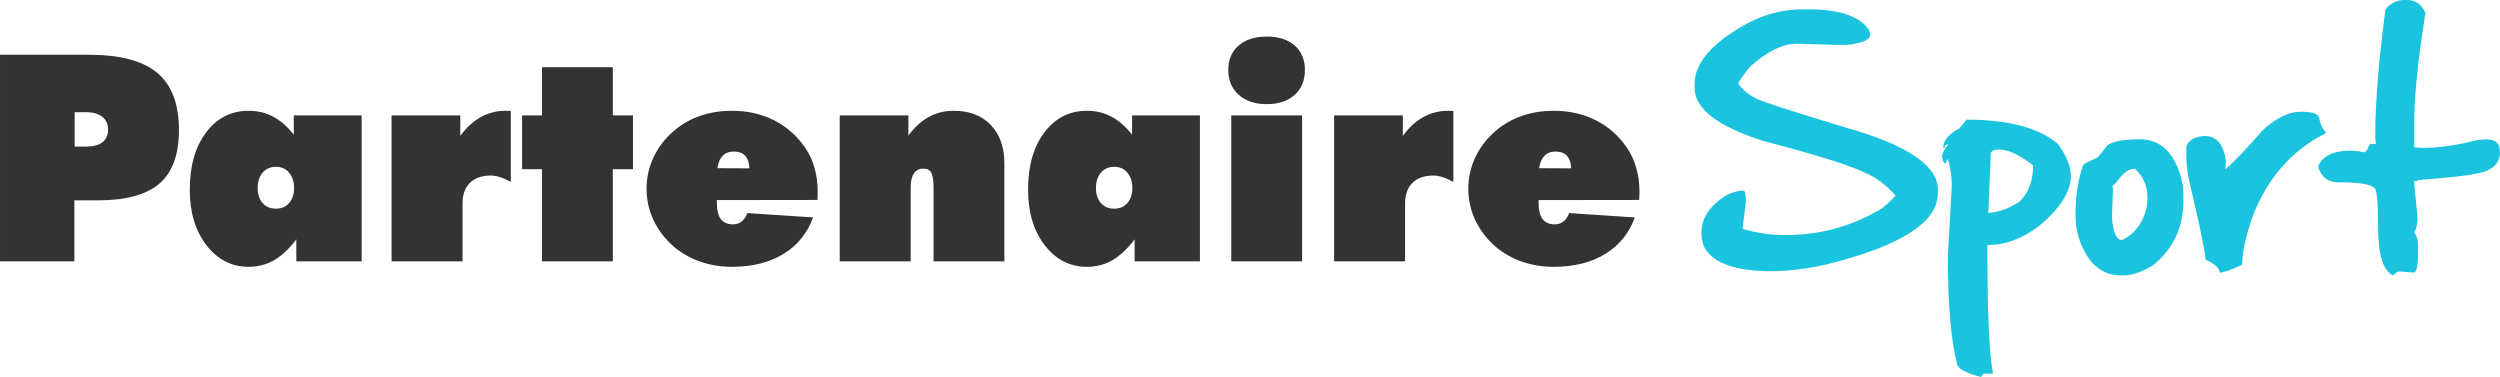
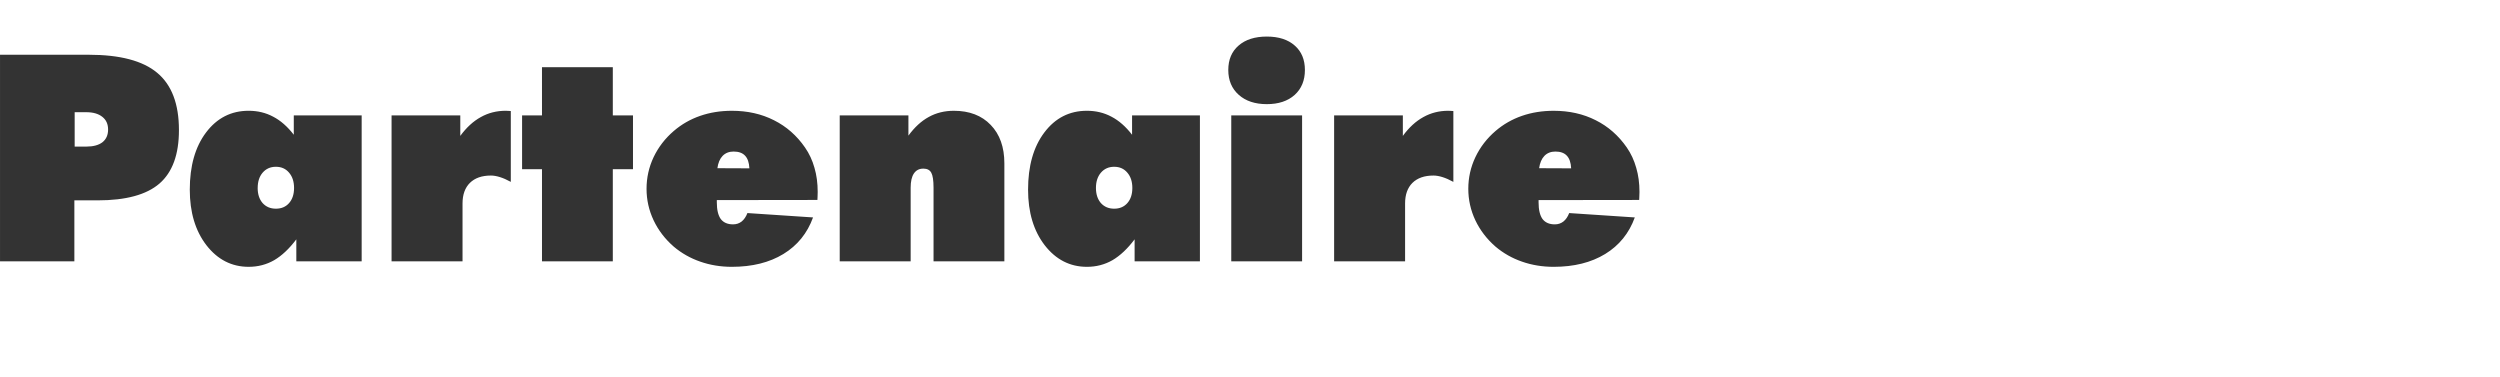
<svg xmlns="http://www.w3.org/2000/svg" width="346.049" height="52.187" viewBox="0 0 91.559 13.808">
  <g aria-label="Partenaire Sport" style="font-size:10.583px;font-family:'Futura XBlk BT';-inkscape-font-specification:'Futura XBlk BT';fill:#e74272;stroke-width:.598;stroke-opacity:0">
    <path d="M28.465 101.59v-7.565h3.25q1.716 0 2.507.662.796.661.796 2.098 0 1.338-.714 1.958-.713.615-2.263.615h-.853v2.233zm2.734-5.462v1.261h.423q.388 0 .595-.16.206-.165.206-.465 0-.3-.211-.465-.212-.17-.59-.17zm6.702 2.775q0 .342.18.553.187.207.487.207.305 0 .485-.207.181-.206.181-.553 0-.35-.186-.563-.18-.212-.48-.212t-.486.217q-.18.212-.18.558zm1.416 2.688v-.806q-.388.516-.811.764-.424.243-.936.243-.93 0-1.545-.79-.61-.791-.61-2.036 0-1.303.595-2.093.6-.796 1.56-.796.496 0 .9.217.408.212.754.661v-.708h2.486v5.344zm3.488-.001v-5.343h2.517v.75q.336-.46.75-.688.412-.232.914-.232.077 0 .113.005.042 0 .073.005v2.594q-.217-.119-.398-.175-.181-.057-.33-.057-.497 0-.77.269-.27.268-.27.754v2.119zm5.509 0v-3.374h-.729v-1.969h.729V94.48h2.594v1.767h.739v1.97h-.739v3.374zm10.087-2.247-3.684.005v.083q0 .408.144.61.15.196.45.196.18 0 .315-.104.134-.108.212-.31l2.403.16q-.315.869-1.085 1.339t-1.887.47q-.62 0-1.162-.191-.538-.186-.967-.548-.48-.418-.739-.966-.258-.548-.258-1.152 0-.61.258-1.158.264-.553.74-.961.428-.367.966-.553.537-.186 1.162-.186.858 0 1.54.346.683.341 1.137.997.233.336.347.745.118.403.118.883 0 .124-.005.186 0 .062-.005.109zm-3.664-1.163 1.173.005q-.015-.315-.16-.465-.14-.15-.419-.15-.248 0-.403.16-.15.156-.19.45zm4.481 3.41v-5.343h2.516v.74q.336-.46.744-.683.409-.227.92-.227.853 0 1.349.517.501.516.501 1.41v3.587h-2.594v-2.698q0-.398-.083-.548-.082-.15-.29-.15-.226 0-.345.176-.12.176-.12.522v2.698zm9.384-2.687q0 .342.18.553.187.207.487.207.304 0 .485-.207.181-.206.181-.553 0-.35-.186-.563-.18-.212-.48-.212t-.486.217q-.181.212-.181.558zm1.416 2.688v-.806q-.388.516-.811.764-.424.243-.936.243-.93 0-1.545-.79-.61-.791-.61-2.036 0-1.303.595-2.093.599-.796 1.56-.796.496 0 .9.217.408.212.754.661v-.708h2.485v5.344zm6.237-7.008q0 .574-.377.915-.377.336-1.018.336-.646 0-1.028-.341-.383-.341-.383-.91 0-.568.377-.894.378-.33 1.034-.33.651 0 1.023.33.372.326.372.894zm-2.697 7.008v-5.344h2.594v5.344zm3.767-.001v-5.343h2.517v.75q.335-.46.749-.688.413-.232.914-.232.078 0 .114.005.042 0 .073.005v2.594q-.218-.119-.398-.175-.181-.057-.331-.057-.496 0-.77.269-.269.268-.269.754v2.119zm11.172-2.247-3.684.005v.083q0 .408.144.61.15.196.45.196.18 0 .315-.104.135-.108.212-.31l2.403.16q-.315.869-1.085 1.339t-1.886.47q-.62 0-1.163-.191-.537-.186-.966-.548-.48-.418-.74-.966-.258-.548-.258-1.152 0-.61.259-1.158.263-.553.739-.961.429-.367.966-.553.537-.186 1.163-.186.858 0 1.54.346.682.341 1.137.997.232.336.346.745.119.403.119.883 0 .124-.006.186 0 .062-.005.109zm-3.664-1.163 1.173.005q-.015-.315-.16-.465-.14-.15-.418-.15-.248 0-.403.16-.15.156-.192.45z" style="fill:#333" transform="translate(-28.465 -92.02)" />
-     <path d="M94.475 92.361h.227q1.66 0 2.191.724.062.103.062.206 0 .238-.578.331-.109.042-.434.042h-.186l-1.489-.042q-.77 0-1.695.827-.232.274-.454.62.315.465.971.682 1.06.372 3.431 1.075 2.915.915 2.915 2.13v.144q0 1.591-4.072 2.604-1.116.248-2.005.248-1.964 0-2.46-.847-.124-.264-.124-.538 0-.837.93-1.405.341-.165.64-.165.063.155.063.372l-.124 1.033q.785.227 1.55.227 1.959 0 3.576-.992.3-.248.476-.454-.517-.584-1.096-.827-.816-.409-3.762-1.178-2.501-.801-2.501-1.944v-.144q0-1.147 1.922-2.212.992-.517 2.026-.517zm6.01 4.041q2.305 0 3.349.89.475.655.475 1.177 0 .853-1.178 1.84-.93.682-1.82.682h-.061q0 3.731.206 4.692l-.02.021h-.31q-.073.036-.104.124-.889-.227-.889-.517-.33-1.276-.33-3.906l.144-2.584q0-.512-.144-.972-.042 0-.062.145h-.042q-.062 0-.103-.186v-.062q0-.186.227-.434h-.04q-.089 0-.104.124h-.042v-.02q0-.378.6-.704zm.785 3.411q.502 0 1.137-.393.517-.47.517-1.343-.75-.58-1.24-.58-.31 0-.31.166l-.083 2.047zm5.545-2.693h.02q1.065 0 1.479 1.298.114.336.114.765v.186q0 1.472-1.117 2.372-.61.366-1.095.366h-.073q-1.095 0-1.555-1.405-.109-.383-.109-.75v-.108q0-.966.274-1.772.057-.078.512-.274.093-.068.382-.46.336-.217 1.168-.217zm-.982 1.7.016.166-.036.982q.056.842.367.842.439-.19.713-.677.217-.418.217-.821v-.073q0-.62-.455-1.038-.341 0-.625.434-.145.17-.197.186zm6.879-2.707h.061q.641 0 .641.29.073.315.228.454v.041q-1.845.93-2.667 3.018-.393 1.122-.393 1.799-.62.29-.826.29 0-.244-.517-.476 0-.341-.579-2.812-.124-.506-.124-1.033v-.29q.098-.335.62-.392h.062q.63 0 .765.889v.103l-.02.227q.48-.408 1.364-1.426.738-.682 1.384-.682zm3.818-4.093h.083q.465 0 .682.476-.413 2.563-.413 4.03v.89l.29.02q.914 0 2.025-.29l.29-.02h.061q.476 0 .476.455 0 .671-.91.806-.418.098-2.088.227 0 .041-.144.041v.062l.124 1.303q0 .29-.124.516.144.171.144.497v.206q0 .708-.144.765l-.538-.041q-.098 0-.227.144-.558-.227-.558-1.798 0-1.405-.145-1.405-.191-.207-1.323-.207-.527 0-.723-.538v-.062q.258-.558 1.157-.558.476.02.476.062.16 0 .227-.268l.062-.042h.186l-.02-.268q0-1.84.372-4.651.273-.352.702-.352z" style="font-family:'Hand Of Sean';-inkscape-font-specification:'Hand Of Sean';fill:#1bc4de" transform="translate(-28.465 -92.02)" />
  </g>
</svg>